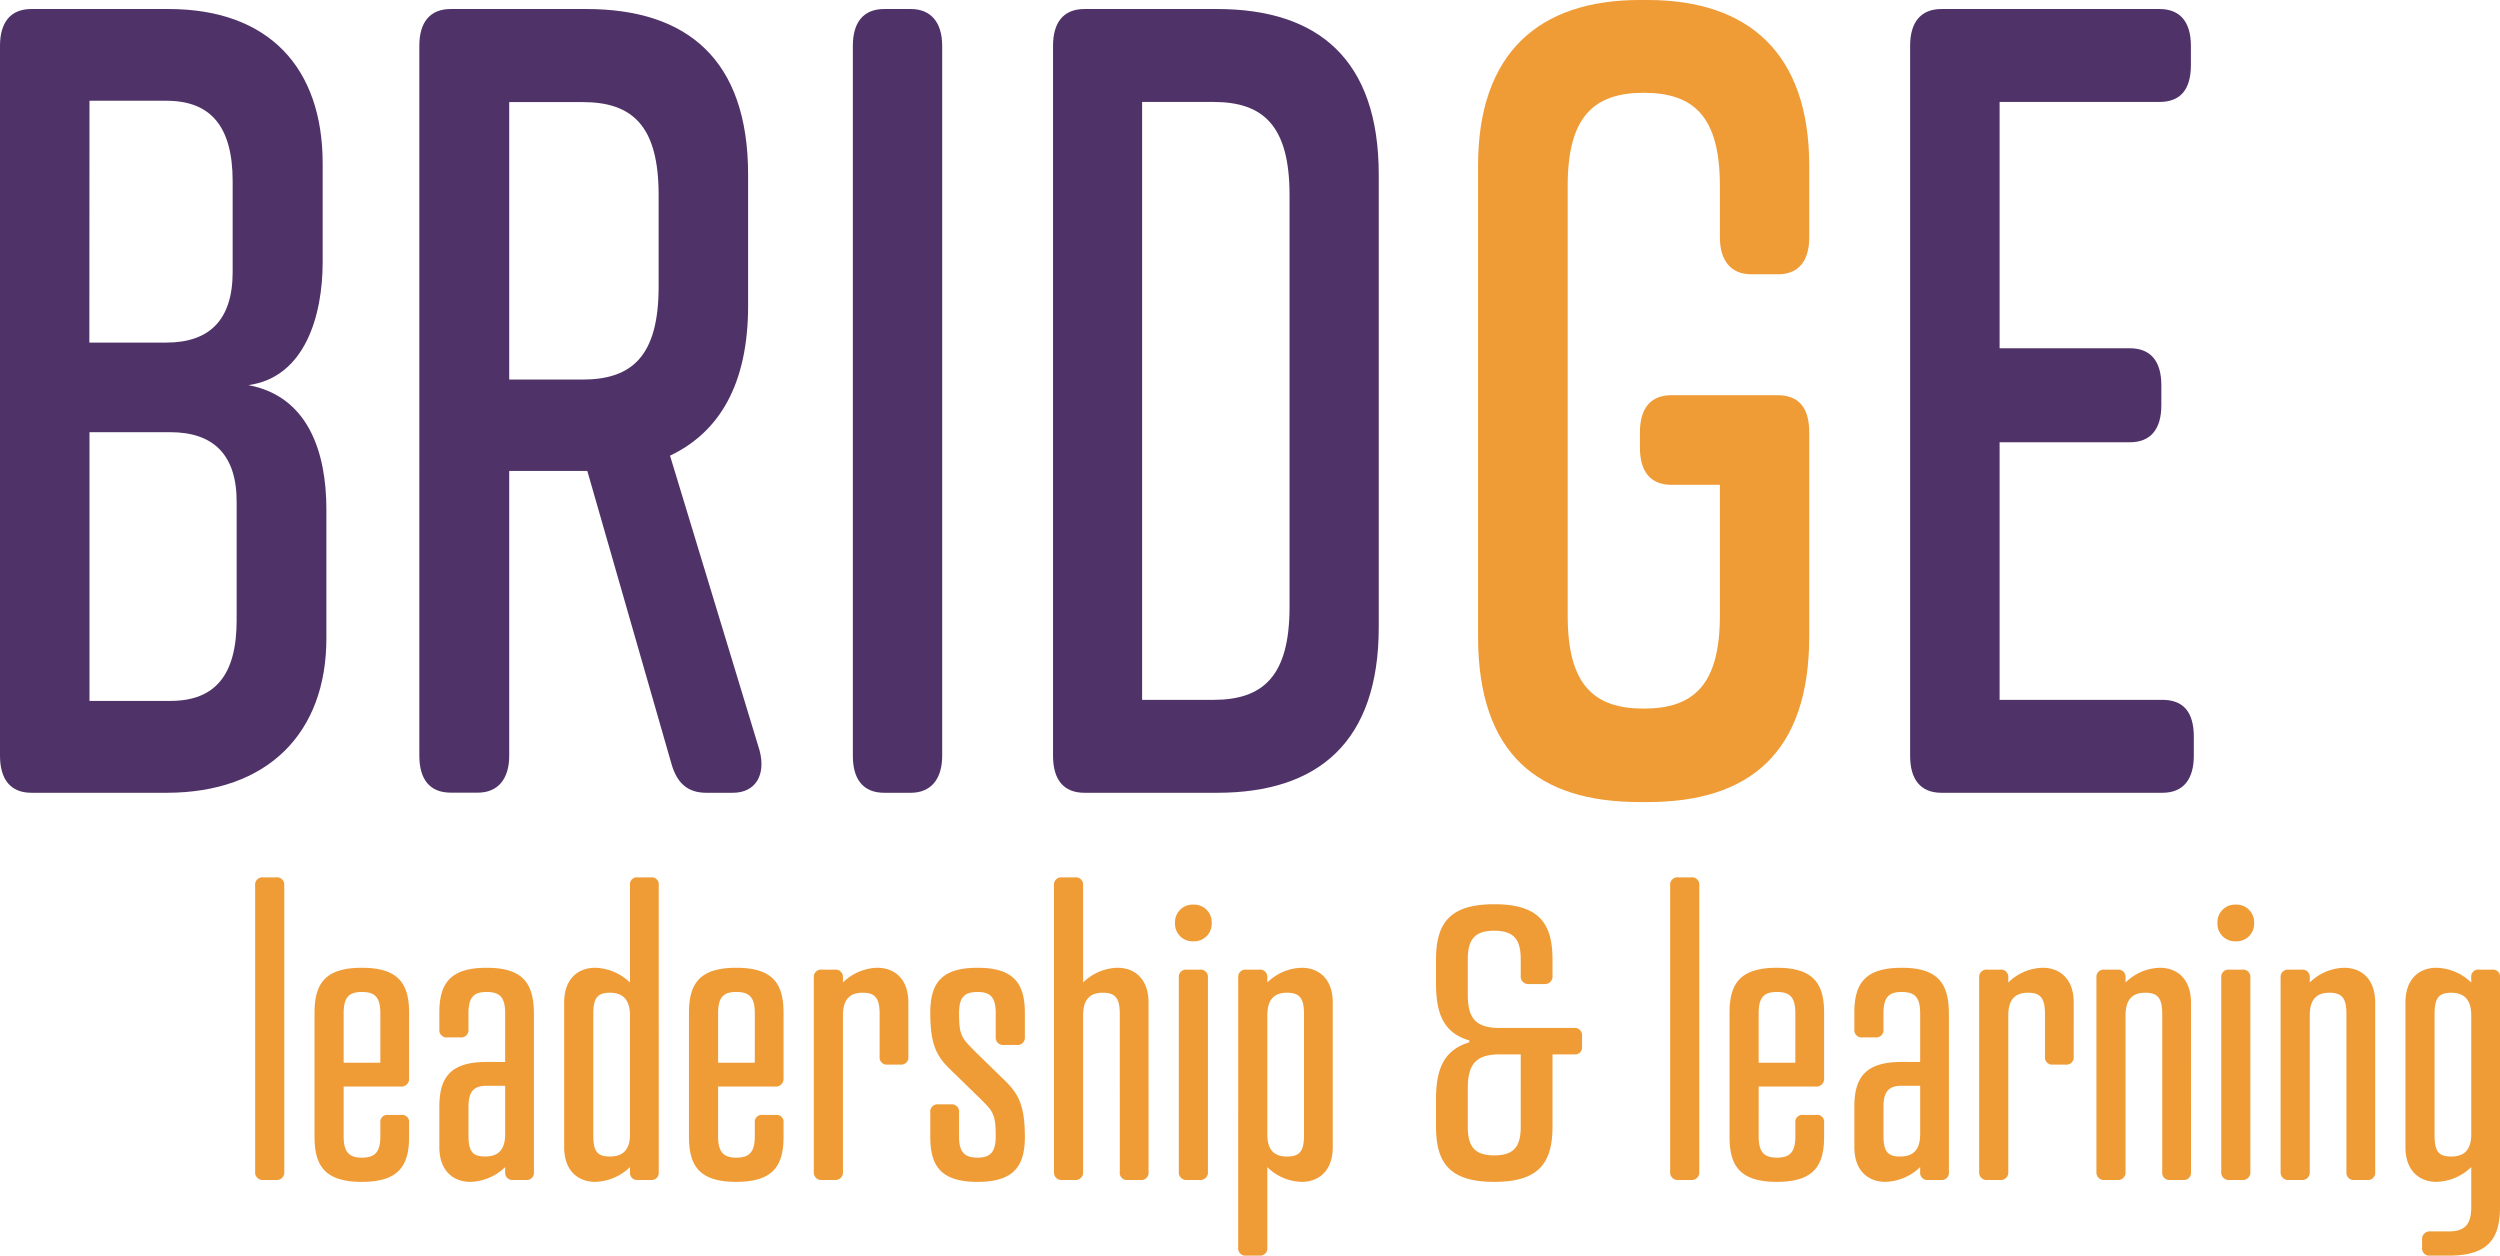
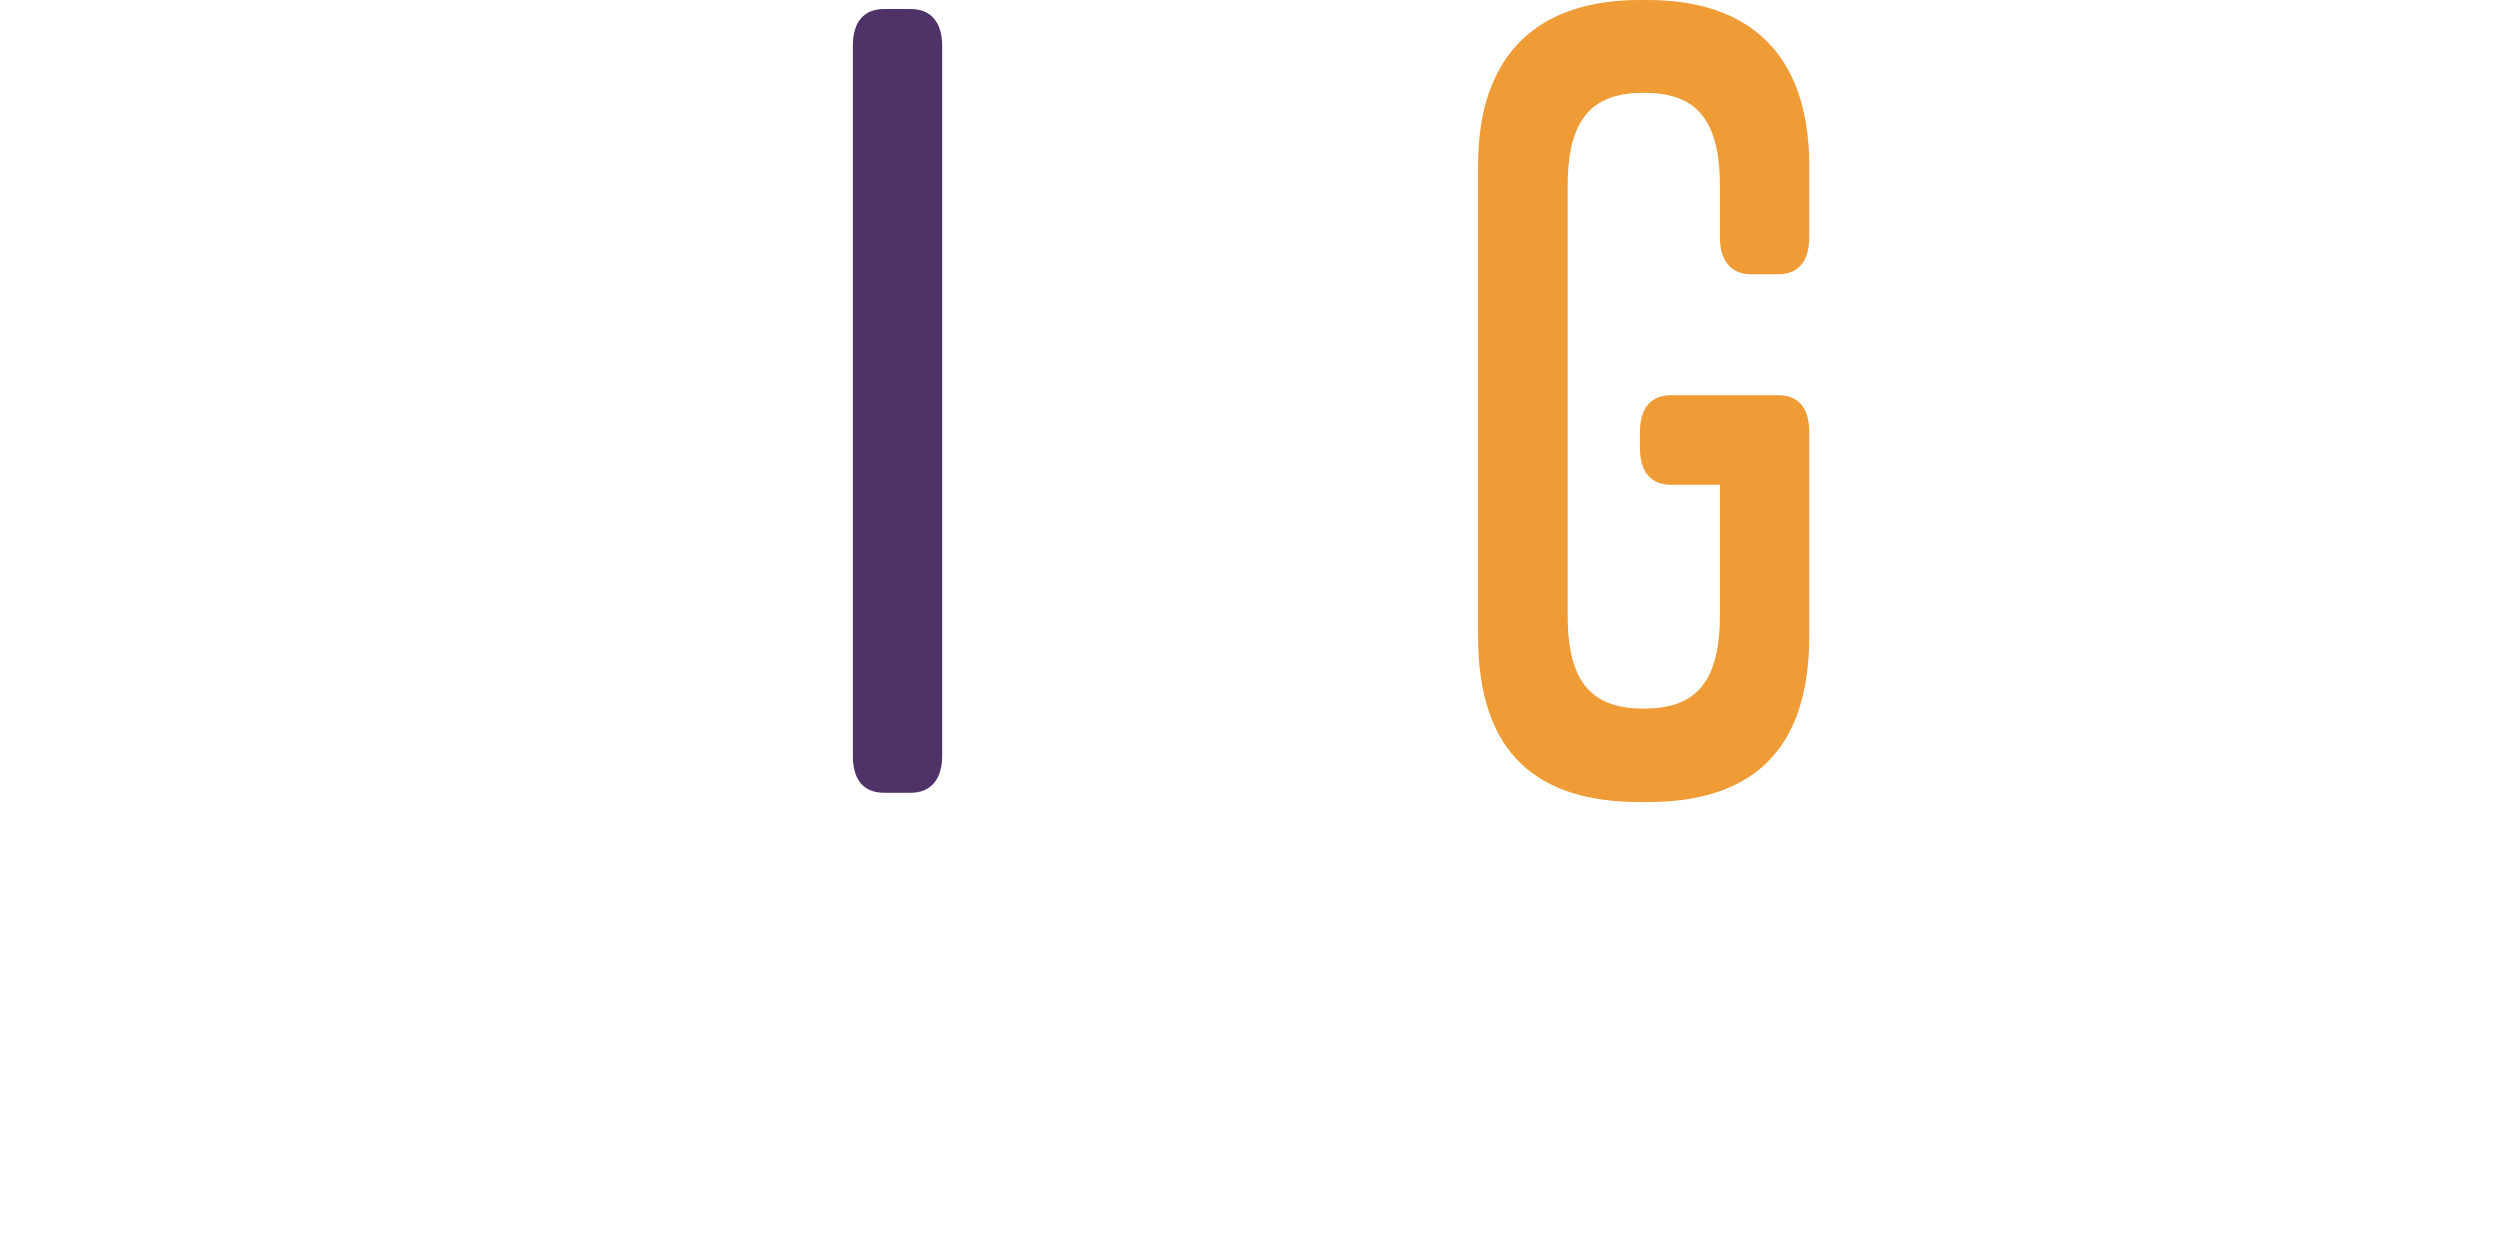
<svg xmlns="http://www.w3.org/2000/svg" id="Layer_2" data-name="Layer 2" width="773.32" height="388.4" viewBox="0 0 773.32 388.4">
  <g id="Layer_1" data-name="Layer 1">
-     <path id="Path_2" data-name="Path 2" d="M76.85,117.021c18.536,3.486,24.113,20.791,24.113,38.466v39.819c0,29.444-18.249,47.816-49.456,47.816H9.719C3.24,243.123,0,238.94,0,231.64V12.08C0,4.822,3.24.68,9.719.68h42.4c31.208,0,47.693,18.331,47.693,47.775V78.924C99.815,95.574,94.32,114.6,76.85,117.021ZM27.64,103.858H51.466c13.246,0,20.5-6.93,20.5-21.817V53.991c0-16.978-6.766-24.933-20.5-24.933H27.681Zm25.015,27.722H27.681V214.7H52.7c13.82,0,20.5-7.956,20.5-24.933V153.4c.123-14.886-7.259-21.817-20.5-21.817Z" transform="translate(0 2.109)" fill="#4f3368" />
-     <path id="Path_3" data-name="Path 3" d="M128.615,243.123h-8.2c-5.618,0-9.145-2.789-10.908-9.35L83.588,143.554H59.434V231.64c0,7.259-3.527,11.441-9.719,11.441H41.349c-6.479,0-9.719-4.1-9.719-11.441V12.08c0-7.259,3.24-11.4,9.719-11.4H83.26c31.208,0,50.071,15.583,50.071,51.261V92.457c0,24.236-8.858,39.122-24.154,46.381l27.681,91.121C138.908,237.546,135.669,243.123,128.615,243.123ZM59.434,115.3H82.112c15.3,0,23.539-7.259,23.539-28.706V58.174c0-21.488-8.2-28.706-23.539-28.706H59.434Z" transform="translate(98.08 2.109)" fill="#4f3368" />
    <path id="Path_4" data-name="Path 4" d="M82.251,243.123h-8.2c-6.479,0-9.719-4.1-9.719-11.441V12.08c0-7.259,3.24-11.4,9.719-11.4h8.2c6.192,0,9.719,4.1,9.719,11.4V231.64C91.97,238.94,88.443,243.123,82.251,243.123Z" transform="translate(199.478 2.109)" fill="#4f3368" />
-     <path id="Path_5" data-name="Path 5" d="M180.188,51.941V191.862c0,35.677-18.823,51.261-50.03,51.261H89.149c-6.479,0-9.719-4.1-9.719-11.441V12.08c0-7.259,3.24-11.4,9.719-11.4h41.009C161.447.68,180.188,16.263,180.188,51.941ZM129.05,29.427H106.988V214.376H129.05c15.337,0,23.539-7.3,23.539-28.706V58.174C152.589,36.686,144.388,29.427,129.05,29.427Z" transform="translate(246.301 2.109)" fill="#4f3368" />
    <path id="Path_6" data-name="Path 6" d="M213.929,133.688v63.153c0,36.375-18.823,51.261-50.03,51.261H161.52c-31.208,0-50.03-14.558-50.03-51.261V51.261C111.49,16.4,130.313,0,161.52,0H163.9c31.208,0,50.03,16.4,50.03,51.261V73.405c0,7.3-3.24,11.441-9.719,11.441h-8.2c-6.192,0-9.719-4.1-9.719-11.441V57.412c0-21.488-8.2-28.706-23.539-28.706s-23.539,7.259-23.539,28.706V190.485c0,21.489,8.2,28.706,23.539,28.706s23.539-7.259,23.539-28.706V149.968H171.281c-6.192,0-9.719-3.814-9.719-11.441v-4.839c0-7.628,3.527-11.441,9.719-11.441h32.807Q213.929,122.247,213.929,133.688Z" transform="translate(345.715)" fill="#ef9b36" />
-     <path id="Path_7" data-name="Path 7" d="M222.119,243.123H153.8c-6.479,0-9.719-4.1-9.719-11.441V12.08c0-7.259,3.24-11.4,9.719-11.4h67.418c6.479,0,9.719,4.1,9.719,11.4v5.905q0,11.441-9.719,11.441H171.761v76.194h40.311c6.479,0,9.719,4.1,9.719,11.4v6.233c0,7.3-3.24,11.441-9.719,11.441H171.761v79.68h50.359c6.479,0,9.719,3.773,9.719,11.4v5.864C231.838,238.94,228.6,243.123,222.119,243.123Z" transform="translate(446.772 2.109)" fill="#4f3368" />
  </g>
-   <path id="Path_84" data-name="Path 84" d="M-690.066-91.143A2.257,2.257,0,0,0-692.64-93.6H-696.5a2.257,2.257,0,0,0-2.574,2.457V-2.574A2.341,2.341,0,0,0-696.5,0h3.861a2.341,2.341,0,0,0,2.574-2.574Zm38.61,39.429c0-9.009-3.276-13.923-14.625-13.923s-14.625,4.914-14.625,13.923v38.376c0,9.009,3.276,13.923,14.625,13.923s14.625-4.914,14.625-13.923v-4.329a2.172,2.172,0,0,0-2.457-2.457h-3.978a2.172,2.172,0,0,0-2.457,2.457v4.212c0,4.914-1.755,6.552-5.733,6.552-3.861,0-5.616-1.638-5.616-6.552V-28.9h17.55a2.41,2.41,0,0,0,2.691-2.691ZM-671.7-51.6c0-5.031,1.755-6.552,5.616-6.552,3.978,0,5.733,1.521,5.733,6.552V-36.27H-671.7Zm49.959,22.464v14.976c0,4.914-2.223,6.9-6.2,6.9-3.861,0-5.148-1.521-5.148-6.552v-8.775c0-4.914,1.755-6.552,5.616-6.552Zm-5.733-7.371c-11.349,0-14.625,4.914-14.625,13.923v12.4C-642.1-2.691-637.65.585-632.5.585a16.122,16.122,0,0,0,10.764-4.563v1.521A2.22,2.22,0,0,0-619.281,0h3.978a2.22,2.22,0,0,0,2.457-2.457V-51.714c-.117-9.009-3.276-13.923-14.625-13.923S-642.1-60.723-642.1-51.714v5.148a2.257,2.257,0,0,0,2.574,2.457h3.861a2.257,2.257,0,0,0,2.574-2.457V-51.6c0-5.031,1.755-6.552,5.616-6.552,3.978,0,5.733,1.521,5.733,6.552V-36.5Zm32.994-14.859c0-4.914,1.287-6.552,5.148-6.552,3.978,0,6.2,2.106,6.2,7.02v36.738c0,4.914-2.223,6.9-6.2,6.9-3.861,0-5.148-1.521-5.148-6.552Zm20.241-39.78a2.172,2.172,0,0,0-2.457-2.457h-3.978a2.172,2.172,0,0,0-2.457,2.457v30.069a16.122,16.122,0,0,0-10.764-4.563c-5.148,0-9.594,3.276-9.594,10.764v44.694c0,7.488,4.446,10.764,9.594,10.764a16.122,16.122,0,0,0,10.764-4.563v1.521A2.22,2.22,0,0,0-580.671,0h3.978a2.22,2.22,0,0,0,2.457-2.457Zm38.61,39.429c0-9.009-3.276-13.923-14.625-13.923s-14.625,4.914-14.625,13.923v38.376c0,9.009,3.276,13.923,14.625,13.923s14.625-4.914,14.625-13.923v-4.329a2.172,2.172,0,0,0-2.457-2.457h-3.978a2.172,2.172,0,0,0-2.457,2.457v4.212c0,4.914-1.755,6.552-5.733,6.552-3.861,0-5.616-1.638-5.616-6.552V-28.9h17.55a2.41,2.41,0,0,0,2.691-2.691Zm-20.241.117c0-5.031,1.755-6.552,5.616-6.552,3.978,0,5.733,1.521,5.733,6.552V-36.27h-11.349Zm58.851-3.276c0-7.488-4.446-10.764-9.594-10.764a15.625,15.625,0,0,0-10.647,4.563V-62.6a2.257,2.257,0,0,0-2.574-2.457h-3.861a2.257,2.257,0,0,0-2.574,2.457V-2.457A2.309,2.309,0,0,0-523.692,0h3.861a2.309,2.309,0,0,0,2.574-2.457V-50.9c0-4.914,2.106-7.02,6.084-7.02,3.861,0,5.265,1.638,5.265,6.552v13.221a2.22,2.22,0,0,0,2.457,2.457h3.978a2.22,2.22,0,0,0,2.457-2.457Zm36.036,41.535c0-9.945-2.106-13.455-6.318-17.55l-8.892-8.658c-4.212-4.329-5.148-4.8-5.148-12.051,0-5.031,1.755-6.552,5.733-6.552,3.861,0,5.616,1.521,5.616,6.552v7.371a2.257,2.257,0,0,0,2.574,2.457h3.861a2.257,2.257,0,0,0,2.574-2.457v-7.488c0-9.009-3.393-13.923-14.625-13.923-11.349,0-14.625,4.914-14.625,13.923,0,9.945,1.989,13.455,6.2,17.55l8.892,8.658c4.212,4.212,5.148,4.8,5.148,12.051,0,4.914-1.755,6.552-5.616,6.552-3.978,0-5.733-1.638-5.733-6.552v-7.371A2.257,2.257,0,0,0-483.8-23.4h-3.978a2.257,2.257,0,0,0-2.457,2.574v7.488c0,9.009,3.276,13.923,14.625,13.923C-464.373.585-460.98-4.329-460.98-13.338Zm38.259-41.535c0-7.488-4.446-10.764-9.594-10.764a15.626,15.626,0,0,0-10.647,4.563V-91.143a2.257,2.257,0,0,0-2.574-2.457H-449.4a2.257,2.257,0,0,0-2.574,2.457V-2.457A2.309,2.309,0,0,0-449.4,0h3.861a2.309,2.309,0,0,0,2.574-2.457V-50.9c0-4.914,2.106-7.02,6.084-7.02,3.861,0,5.265,1.638,5.265,6.552V-2.457A2.22,2.22,0,0,0-429.156,0h3.978a2.22,2.22,0,0,0,2.457-2.457Zm18.369-7.722a2.257,2.257,0,0,0-2.574-2.457h-3.861a2.257,2.257,0,0,0-2.574,2.457V-2.574A2.341,2.341,0,0,0-410.787,0h3.861a2.341,2.341,0,0,0,2.574-2.574Zm-10.179-16.848a5.407,5.407,0,0,0,5.616,5.616,5.437,5.437,0,0,0,5.733-5.616,5.466,5.466,0,0,0-5.733-5.733A5.437,5.437,0,0,0-414.531-79.443Zm39.9,65.637c0,5.031-1.4,6.552-5.265,6.552-3.978,0-6.084-1.989-6.084-6.9V-50.9c0-4.914,2.106-7.02,6.084-7.02,3.861,0,5.265,1.638,5.265,6.552Zm-20.358,34.749a2.257,2.257,0,0,0,2.574,2.457h3.861a2.257,2.257,0,0,0,2.574-2.457V-3.978A15.626,15.626,0,0,0-375.336.585c5.148,0,9.594-3.276,9.594-10.764V-54.873c0-7.488-4.446-10.764-9.594-10.764a15.626,15.626,0,0,0-10.647,4.563V-62.6a2.257,2.257,0,0,0-2.574-2.457h-3.861a2.257,2.257,0,0,0-2.574,2.457Zm87.4-37.557c0,5.616-1.521,9.009-8.19,9.009s-8.19-3.393-8.19-9.009V-28.2c0-6.552,1.638-10.647,9.711-10.647h6.669Zm9.828-22.23h6.669a2.172,2.172,0,0,0,2.457-2.457V-44.46a2.257,2.257,0,0,0-2.457-2.574h-23.166c-8.073,0-9.711-3.861-9.711-10.53v-10.53c0-5.616,1.521-9.009,8.19-9.009s8.19,3.393,8.19,9.009v4.914a2.341,2.341,0,0,0,2.574,2.574h4.68a2.341,2.341,0,0,0,2.574-2.574v-4.914c0-11.115-3.978-17.2-18.018-17.2s-18.018,6.084-18.018,17.2v7.254c0,9.243,2.223,15.327,10.3,17.667v.585c-8.073,2.457-10.3,8.541-10.3,17.667v8.307c0,11.115,3.978,17.2,18.018,17.2s18.018-6.084,18.018-17.2Zm45.4-52.3a2.257,2.257,0,0,0-2.574-2.457H-258.8a2.257,2.257,0,0,0-2.574,2.457V-2.574A2.341,2.341,0,0,0-258.8,0h3.861a2.341,2.341,0,0,0,2.574-2.574Zm38.61,39.429c0-9.009-3.276-13.923-14.625-13.923s-14.625,4.914-14.625,13.923v38.376c0,9.009,3.276,13.923,14.625,13.923s14.625-4.914,14.625-13.923v-4.329a2.172,2.172,0,0,0-2.457-2.457h-3.978a2.172,2.172,0,0,0-2.457,2.457v4.212c0,4.914-1.755,6.552-5.733,6.552-3.861,0-5.616-1.638-5.616-6.552V-28.9h17.55a2.41,2.41,0,0,0,2.691-2.691ZM-234-51.6c0-5.031,1.755-6.552,5.616-6.552,3.978,0,5.733,1.521,5.733,6.552V-36.27H-234Zm49.959,22.464v14.976c0,4.914-2.223,6.9-6.2,6.9-3.861,0-5.148-1.521-5.148-6.552v-8.775c0-4.914,1.755-6.552,5.616-6.552Zm-5.733-7.371c-11.349,0-14.625,4.914-14.625,13.923v12.4c0,7.488,4.446,10.764,9.594,10.764a16.122,16.122,0,0,0,10.764-4.563v1.521A2.22,2.22,0,0,0-181.584,0h3.978a2.22,2.22,0,0,0,2.457-2.457V-51.714c-.117-9.009-3.276-13.923-14.625-13.923S-204.4-60.723-204.4-51.714v5.148a2.257,2.257,0,0,0,2.574,2.457h3.861a2.257,2.257,0,0,0,2.574-2.457V-51.6c0-5.031,1.755-6.552,5.616-6.552,3.978,0,5.733,1.521,5.733,6.552V-36.5Zm53.235-18.369c0-7.488-4.446-10.764-9.594-10.764a15.626,15.626,0,0,0-10.647,4.563V-62.6a2.257,2.257,0,0,0-2.574-2.457h-3.861a2.257,2.257,0,0,0-2.574,2.457V-2.457A2.309,2.309,0,0,0-163.215,0h3.861a2.309,2.309,0,0,0,2.574-2.457V-50.9c0-4.914,2.106-7.02,6.084-7.02,3.861,0,5.265,1.638,5.265,6.552v13.221a2.22,2.22,0,0,0,2.457,2.457H-139a2.22,2.22,0,0,0,2.457-2.457Zm36.27,0c0-7.488-4.446-10.764-9.594-10.764a15.626,15.626,0,0,0-10.647,4.563V-62.6a2.257,2.257,0,0,0-2.574-2.457h-3.861a2.257,2.257,0,0,0-2.574,2.457V-2.457A2.309,2.309,0,0,0-126.945,0h3.861a2.309,2.309,0,0,0,2.574-2.457V-50.9c0-4.914,2.106-7.02,6.084-7.02,3.861,0,5.265,1.638,5.265,6.552V-2.457A2.22,2.22,0,0,0-106.7,0h3.978a2.22,2.22,0,0,0,2.457-2.457ZM-81.9-62.6a2.257,2.257,0,0,0-2.574-2.457h-3.861A2.257,2.257,0,0,0-90.909-62.6V-2.574A2.341,2.341,0,0,0-88.335,0h3.861A2.341,2.341,0,0,0-81.9-2.574ZM-92.079-79.443a5.407,5.407,0,0,0,5.616,5.616,5.437,5.437,0,0,0,5.733-5.616,5.466,5.466,0,0,0-5.733-5.733A5.437,5.437,0,0,0-92.079-79.443Zm48.789,24.57c0-7.488-4.446-10.764-9.594-10.764a15.626,15.626,0,0,0-10.647,4.563V-62.6a2.257,2.257,0,0,0-2.574-2.457h-3.861A2.257,2.257,0,0,0-72.54-62.6V-2.457A2.309,2.309,0,0,0-69.966,0h3.861a2.309,2.309,0,0,0,2.574-2.457V-50.9c0-4.914,2.106-7.02,6.084-7.02,3.861,0,5.265,1.638,5.265,6.552V-2.457A2.22,2.22,0,0,0-49.725,0h3.978A2.22,2.22,0,0,0-43.29-2.457ZM-4.68-62.6a2.172,2.172,0,0,0-2.457-2.457h-3.978A2.172,2.172,0,0,0-13.572-62.6v1.521a16.122,16.122,0,0,0-10.764-4.563c-5.148,0-9.594,3.276-9.594,10.764v44.694c0,7.488,4.446,10.764,9.594,10.764A16.122,16.122,0,0,0-13.572-3.978V8.19c0,4.914-1.4,7.722-6.9,7.722h-5.733a2.341,2.341,0,0,0-2.574,2.574v2.457A2.257,2.257,0,0,0-26.208,23.4h5.733c12.285,0,15.8-5.382,15.8-15.093ZM-24.921-51.363c0-4.914,1.287-6.552,5.148-6.552,3.978,0,6.2,2.106,6.2,7.02v36.738c0,4.914-2.223,6.9-6.2,6.9-3.861,0-5.148-1.521-5.148-6.552Z" transform="translate(778 365)" fill="#ef9b36" />
</svg>